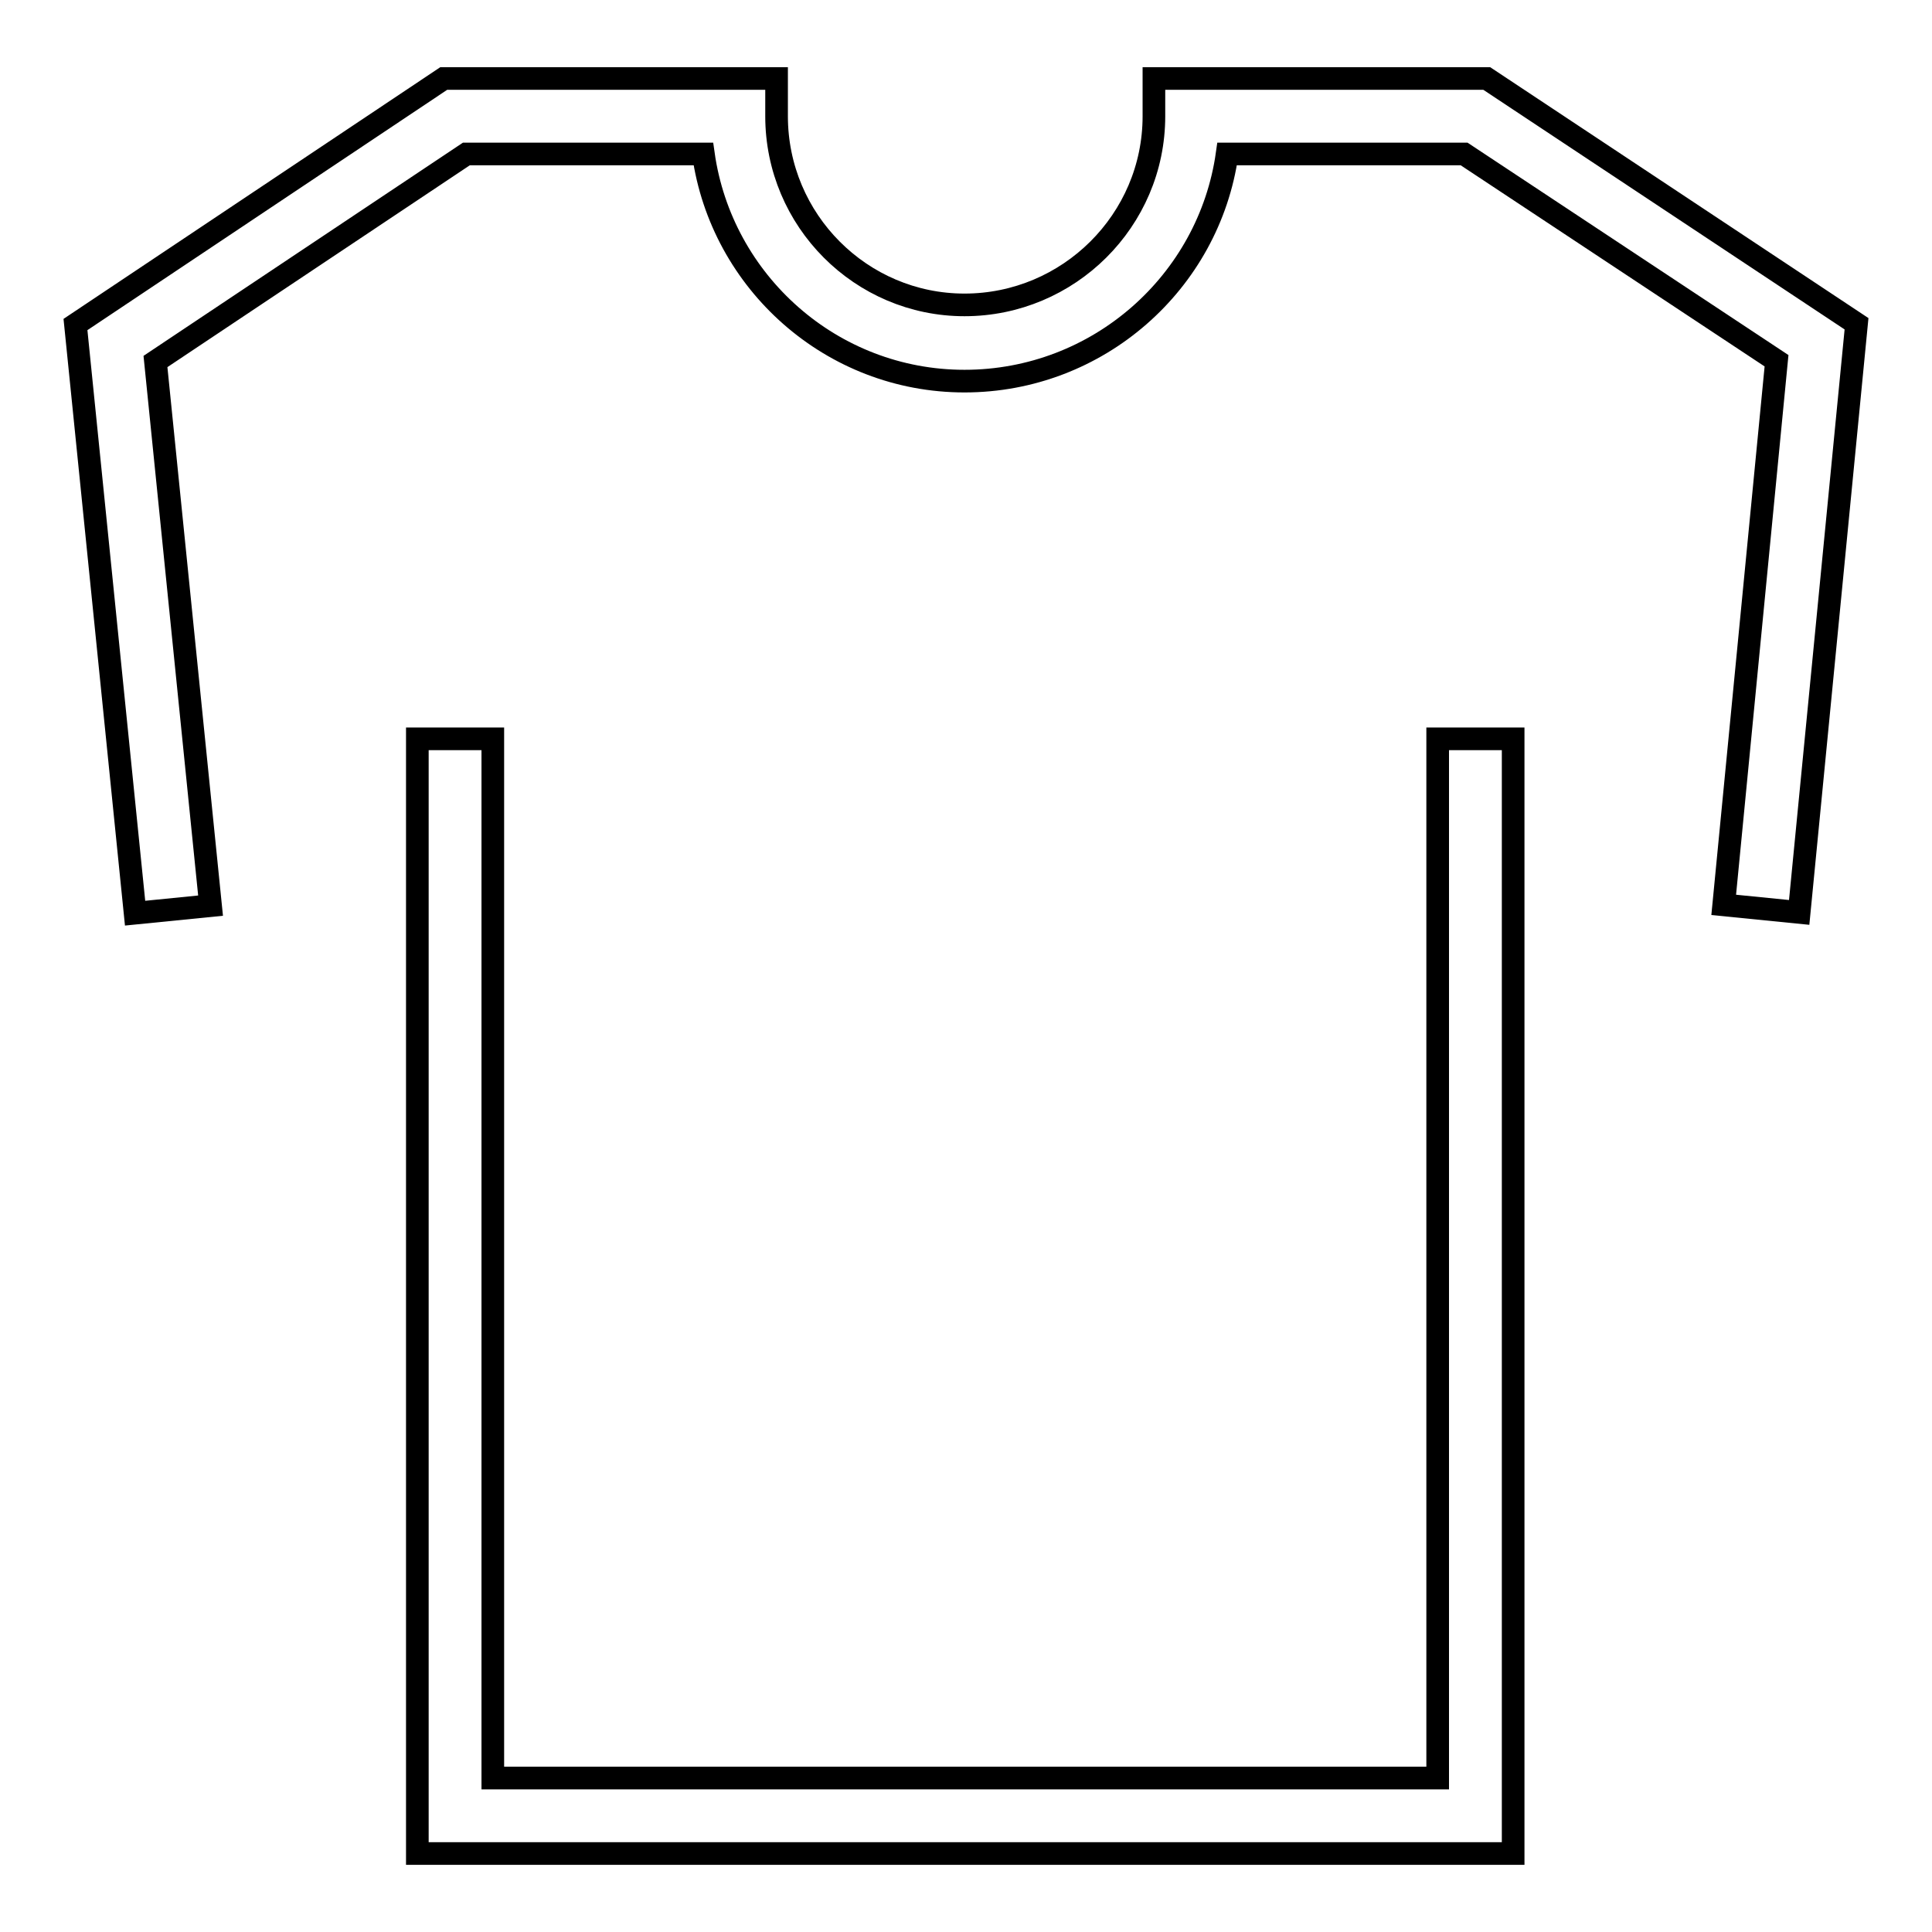
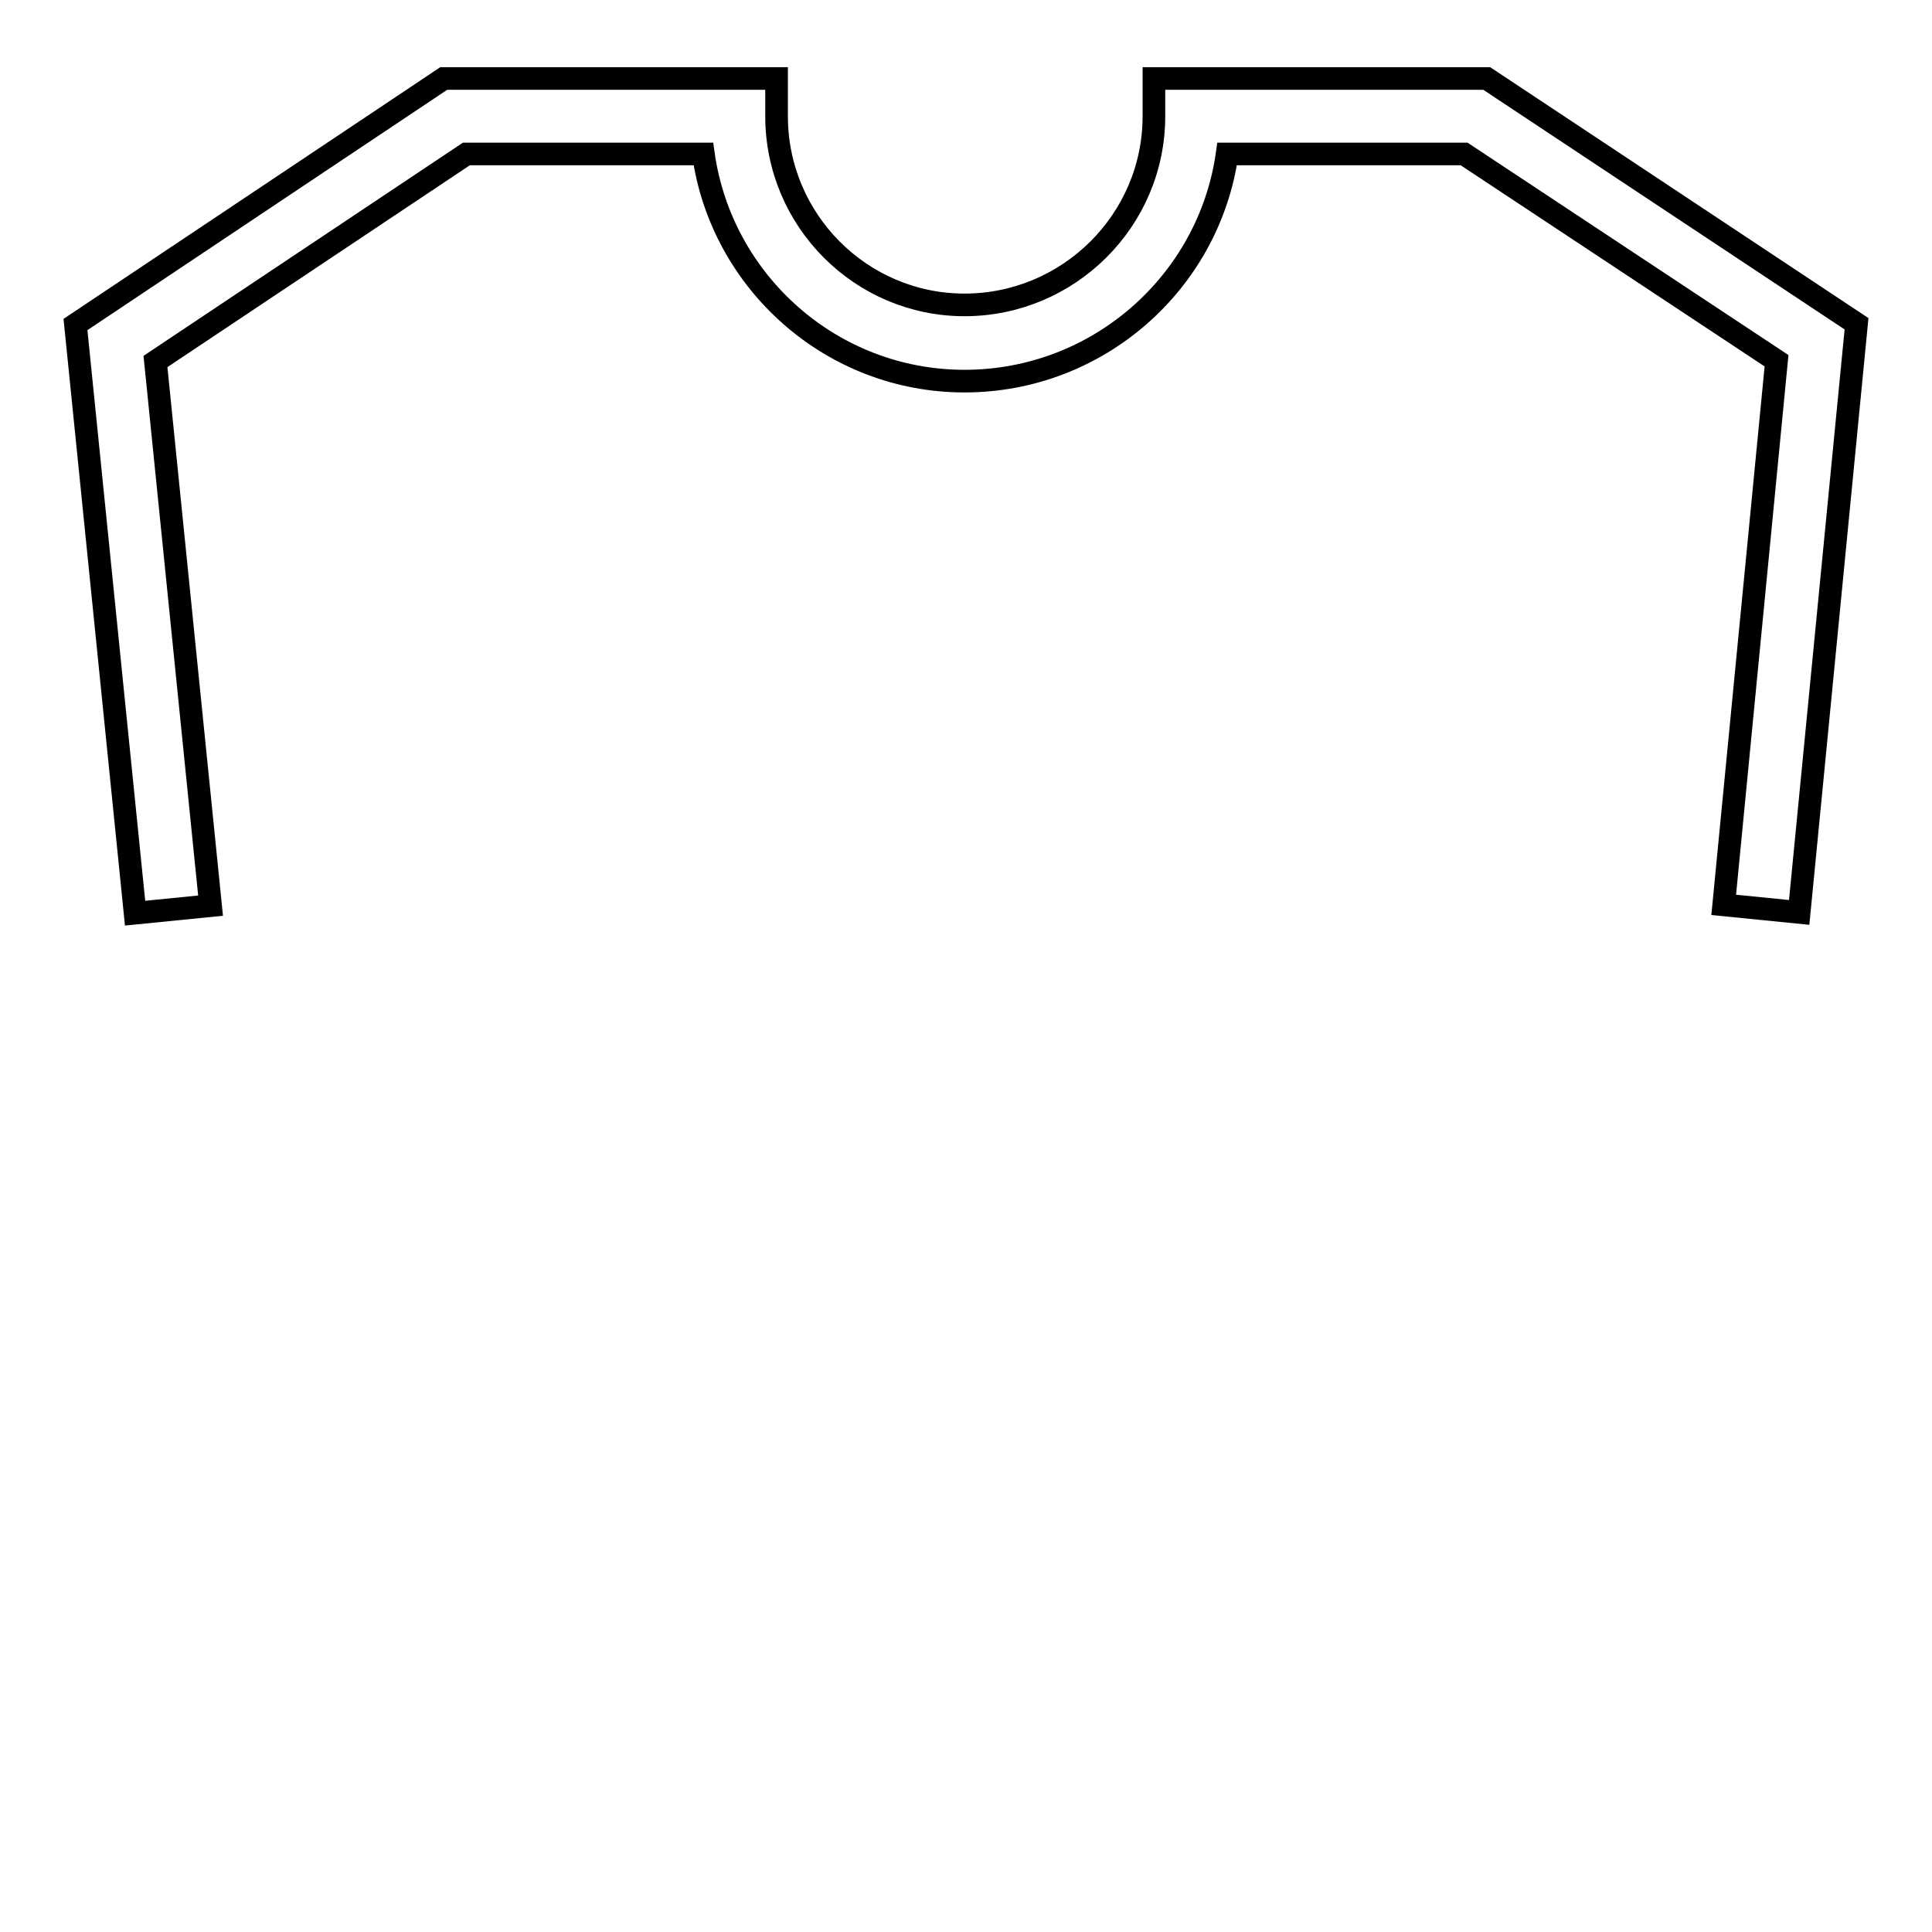
<svg xmlns="http://www.w3.org/2000/svg" version="1.1" x="0px" y="0px" viewBox="0 0 256 256" enable-background="new 0 0 256 256" xml:space="preserve">
  <g>
    <g>
-       <path stroke-width="3" fill-opacity="0" stroke="#000000" d="M200.5,245.6H55.3V97.9h10v137.7h125.2V97.9h10L200.5,245.6L200.5,245.6z" />
      <path stroke-width="3" fill-opacity="0" stroke="#000000" d="M17.9,121l-7.9-78l48.8-32.6h44.1v5c0,13.8,11.2,25,24.9,25c13.8,0,25.1-11.2,25.1-25v-5H197l49,32.5l-7.6,78l-10-1l7-72.1L194,20.4h-31.4c-2.4,17-17.1,30.1-34.8,30.1c-17.6,0-32.2-13.1-34.6-30.1H61.8L20.6,47.9l7.3,72.1L17.9,121z" />
    </g>
  </g>
</svg>